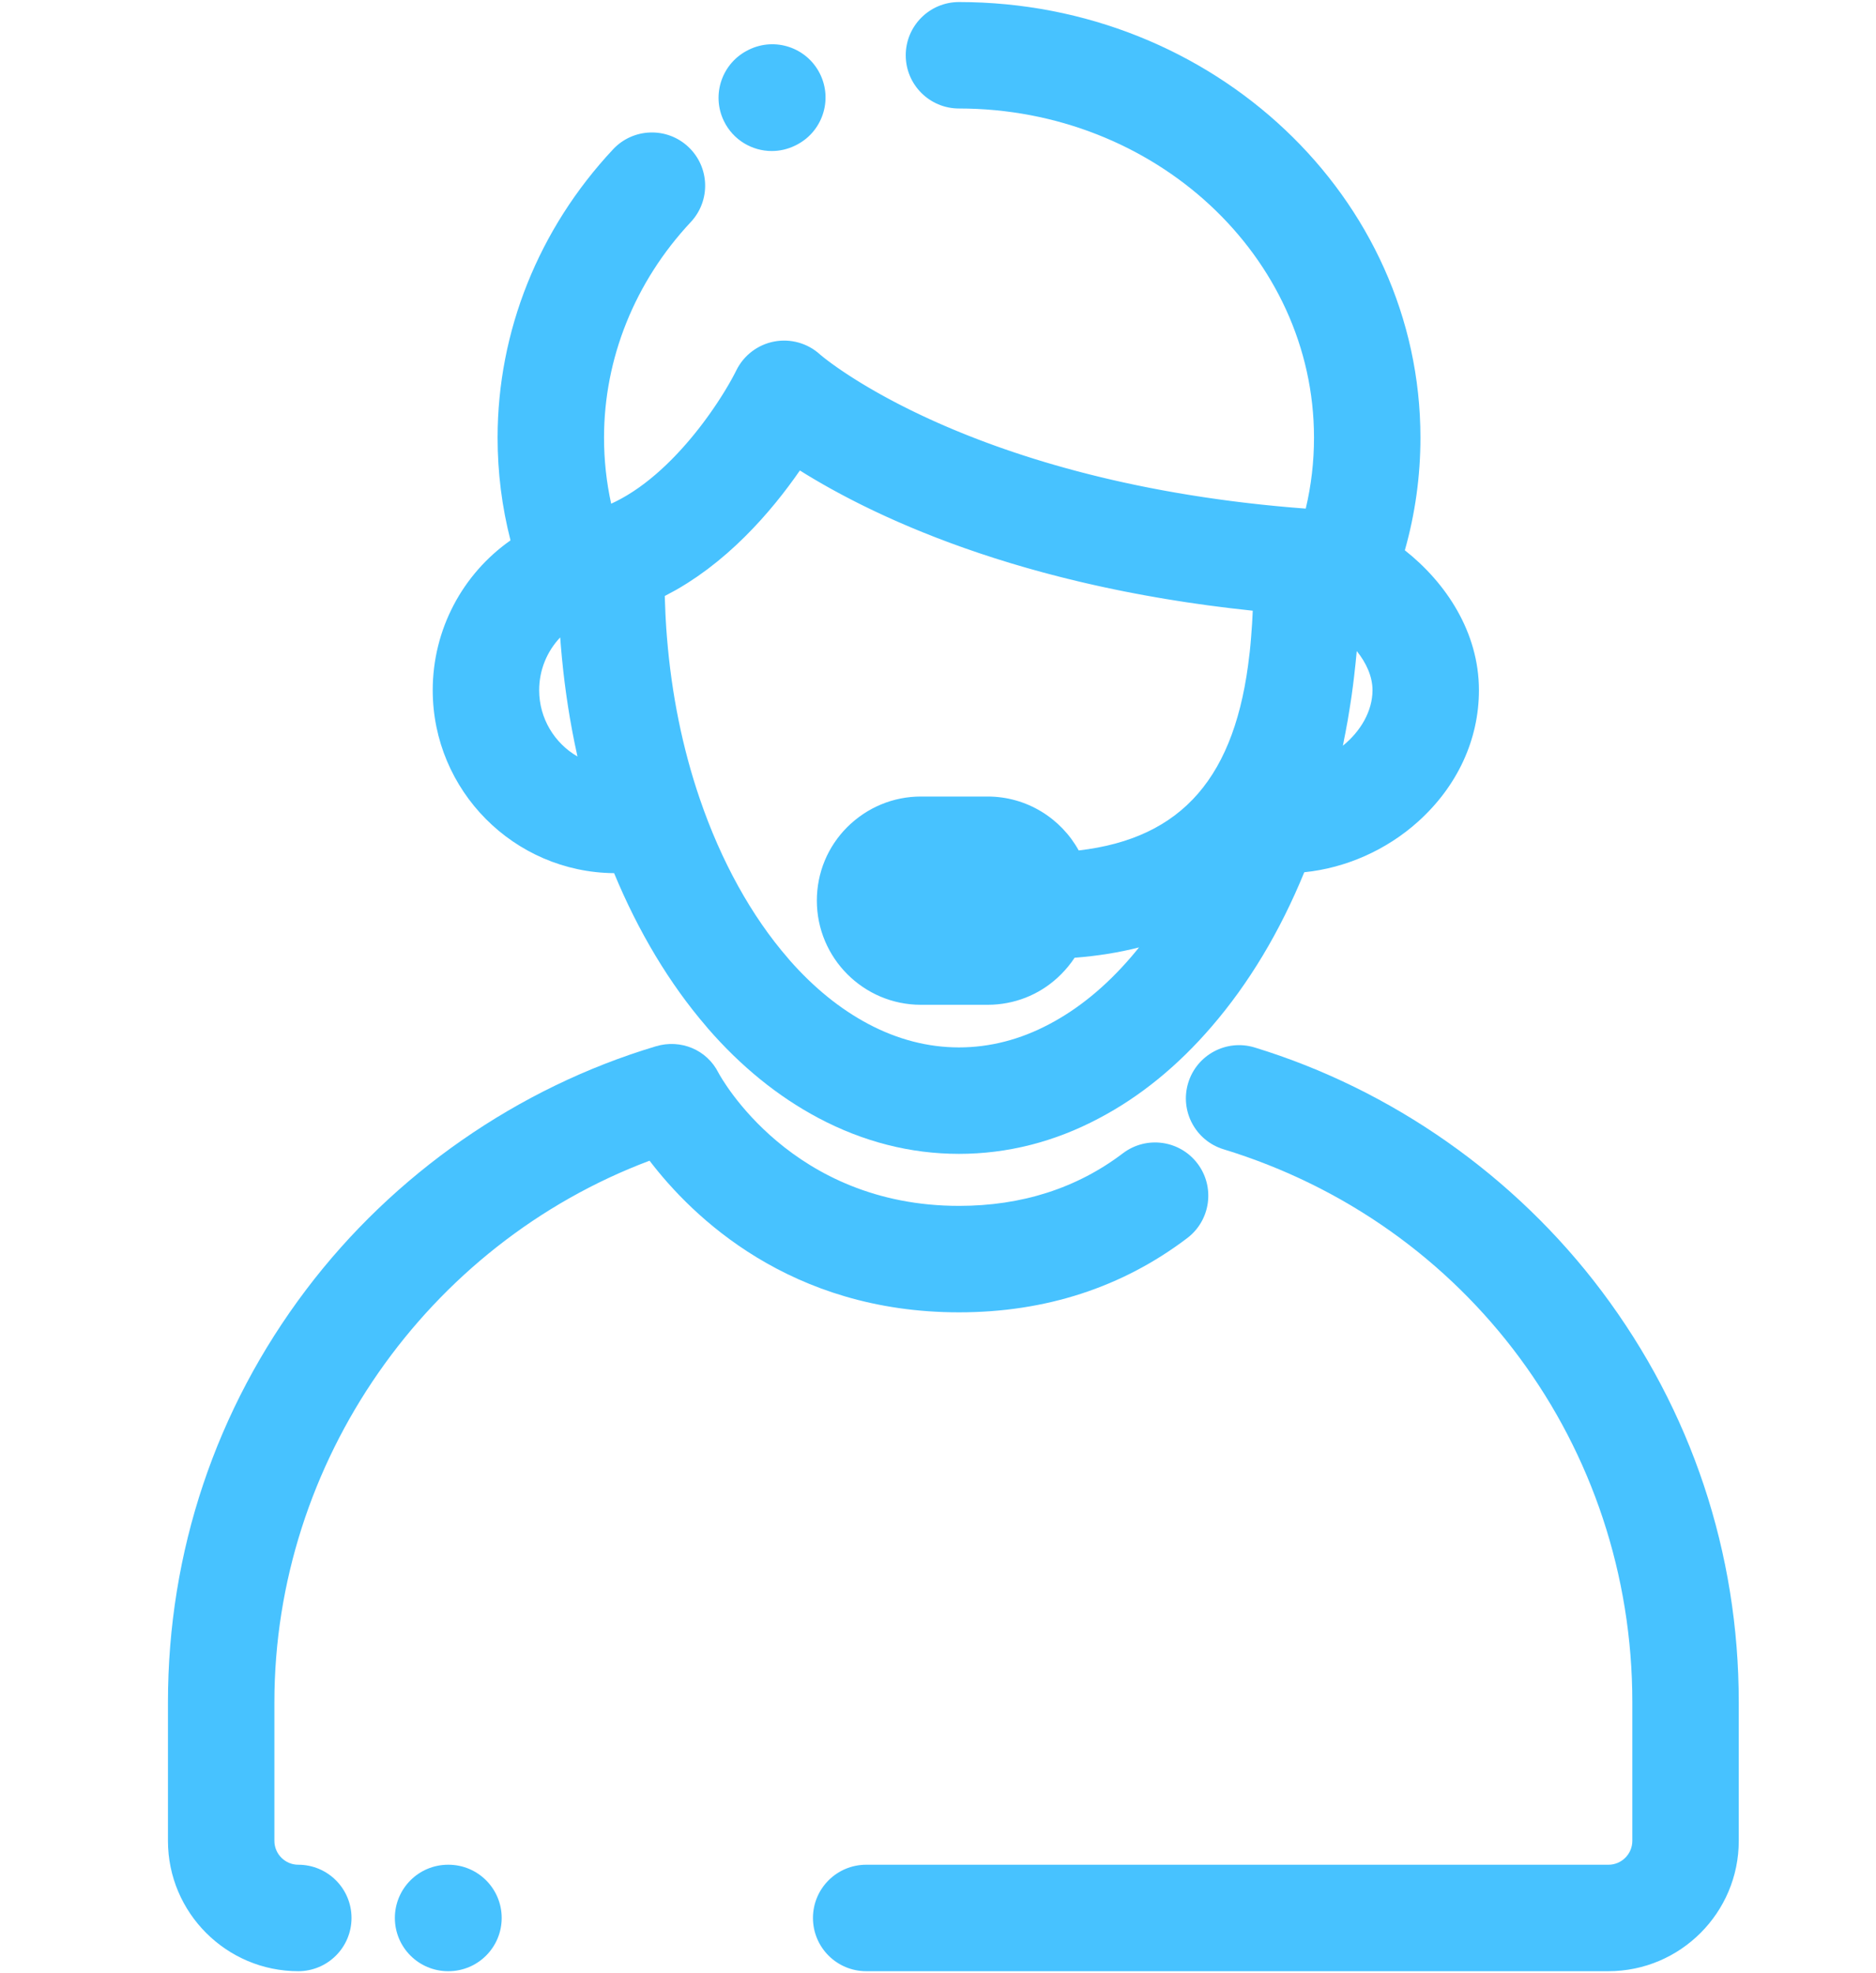
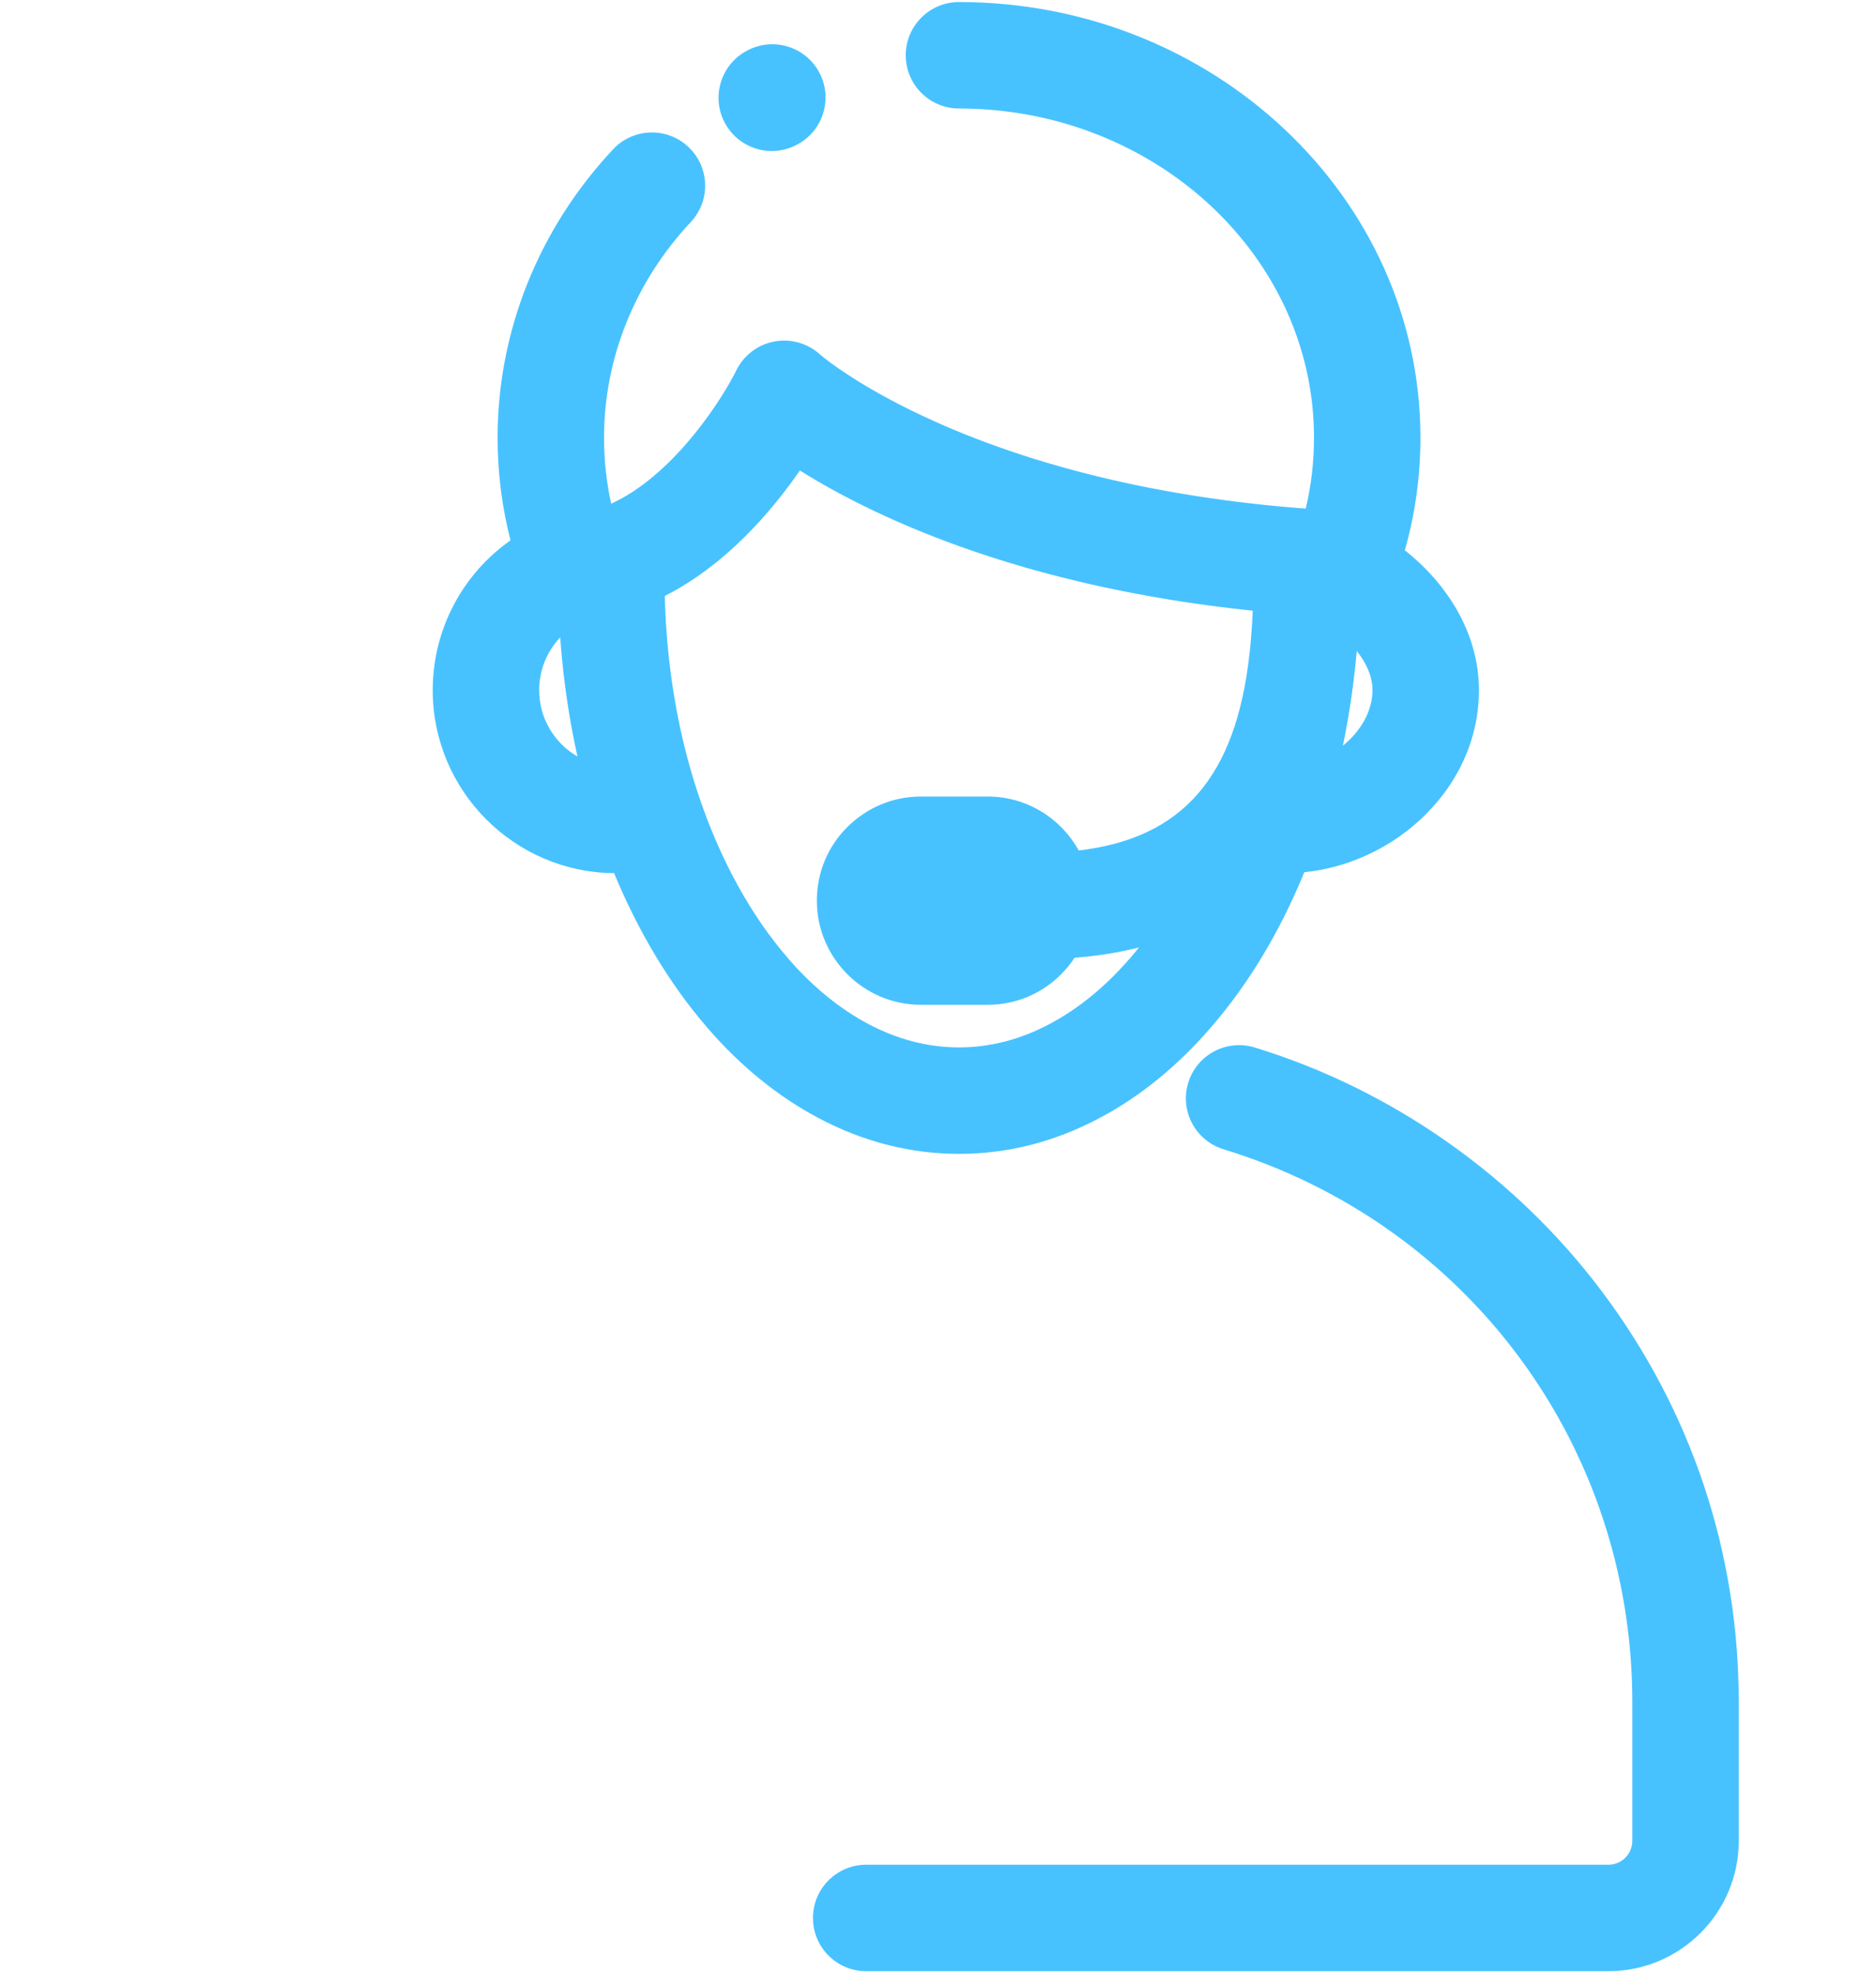
<svg xmlns="http://www.w3.org/2000/svg" viewBox="1720.212 2211 549.575 578" width="549.575" height="578">
  <path fill="#47c2ff" stroke="none" fill-opacity="1" stroke-width="1" stroke-opacity="1" color="rgb(51, 51, 51)" font-size-adjust="none" id="tSvg4edeaab7b9" title="Path 23" d="M 1900.115 2466.765 C 1907.178 2483.853 1916.366 2499.174 1927.063 2511.606 C 1927.218 2511.803 1927.378 2511.998 1927.543 2512.189 C 1937.245 2523.371 1948.142 2532.212 1959.931 2538.471 C 1973.083 2545.45 1986.949 2548.991 2001.143 2548.991 C 2015.336 2548.991 2029.148 2545.478 2042.128 2538.587 C 2054.123 2532.291 2065.231 2523.255 2075.119 2511.756 C 2086.073 2499.072 2095.187 2483.874 2102.298 2466.497 C 2114.464 2465.27 2126.388 2460.008 2135.678 2451.634 C 2147.149 2441.295 2153.467 2427.638 2153.467 2413.179 C 2153.467 2396.133 2143.763 2381.655 2131.759 2372.191 C 2134.79 2361.497 2136.33 2350.45 2136.33 2339.203 C 2136.33 2268.843 2075.684 2211.6 2001.142 2211.6 C 1992.532 2211.6 1985.551 2218.58 1985.551 2227.191 C 1985.551 2235.802 1992.531 2242.782 2001.142 2242.782 C 2058.492 2242.782 2105.149 2286.036 2105.149 2339.203 C 2105.149 2346.259 2104.339 2353.209 2102.732 2359.979 C 2102.199 2359.939 2101.669 2359.897 2101.139 2359.856 C 2100.346 2359.793 2099.552 2359.731 2098.766 2359.665 C 2098.028 2359.603 2097.298 2359.536 2096.566 2359.471 C 2095.787 2359.401 2095.007 2359.331 2094.235 2359.258 C 2093.51 2359.189 2092.793 2359.116 2092.075 2359.043 C 2091.311 2358.966 2090.546 2358.889 2089.789 2358.809 C 2089.078 2358.733 2088.374 2358.654 2087.669 2358.575 C 2086.917 2358.491 2086.164 2358.407 2085.419 2358.32 C 2084.725 2358.239 2084.039 2358.153 2083.351 2358.069 C 2082.607 2357.978 2081.862 2357.887 2081.125 2357.792 C 2080.451 2357.705 2079.786 2357.615 2079.118 2357.526 C 2078.382 2357.428 2077.646 2357.33 2076.918 2357.228 C 2076.255 2357.136 2075.6 2357.04 2074.943 2356.944 C 2074.226 2356.84 2073.507 2356.737 2072.797 2356.63 C 2072.14 2356.531 2071.491 2356.429 2070.84 2356.327 C 2070.143 2356.218 2069.444 2356.11 2068.754 2355.998 C 2068.11 2355.894 2067.474 2355.786 2066.836 2355.68 C 2066.15 2355.565 2065.462 2355.451 2064.783 2355.334 C 2064.158 2355.226 2063.542 2355.115 2062.923 2355.004 C 2062.244 2354.883 2061.564 2354.762 2060.892 2354.638 C 2060.28 2354.525 2059.676 2354.41 2059.07 2354.295 C 2058.408 2354.169 2057.744 2354.044 2057.088 2353.916 C 2056.487 2353.799 2055.895 2353.678 2055.3 2353.559 C 2054.649 2353.428 2053.996 2353.298 2053.351 2353.164 C 2052.77 2353.044 2052.196 2352.921 2051.621 2352.799 C 2050.978 2352.663 2050.334 2352.527 2049.699 2352.388 C 2049.132 2352.264 2048.573 2352.138 2048.012 2352.012 C 2047.381 2351.871 2046.748 2351.73 2046.123 2351.586 C 2045.569 2351.459 2045.023 2351.329 2044.475 2351.2 C 2043.859 2351.055 2043.24 2350.91 2042.631 2350.763 C 2042.085 2350.631 2041.548 2350.497 2041.008 2350.364 C 2040.407 2350.216 2039.805 2350.068 2039.211 2349.918 C 2038.68 2349.784 2038.157 2349.647 2037.631 2349.512 C 2037.042 2349.36 2036.452 2349.208 2035.87 2349.054 C 2035.349 2348.916 2034.836 2348.776 2034.32 2348.637 C 2033.748 2348.483 2033.174 2348.329 2032.609 2348.173 C 2032.098 2348.032 2031.595 2347.889 2031.09 2347.747 C 2030.531 2347.589 2029.97 2347.432 2029.417 2347.274 C 2028.925 2347.132 2028.441 2346.989 2027.955 2346.847 C 2027.403 2346.685 2026.849 2346.524 2026.305 2346.361 C 2025.828 2346.218 2025.36 2346.074 2024.889 2345.93 C 2024.346 2345.764 2023.8 2345.599 2023.264 2345.432 C 2022.804 2345.289 2022.352 2345.144 2021.898 2345 C 2021.366 2344.832 2020.832 2344.663 2020.308 2344.494 C 2019.854 2344.347 2019.409 2344.2 2018.961 2344.052 C 2018.448 2343.883 2017.932 2343.715 2017.425 2343.545 C 2016.979 2343.396 2016.542 2343.245 2016.102 2343.095 C 2015.606 2342.926 2015.107 2342.757 2014.619 2342.588 C 2014.183 2342.437 2013.755 2342.285 2013.325 2342.133 C 2012.843 2341.963 2012.358 2341.793 2011.882 2341.622 C 2011.461 2341.471 2011.048 2341.319 2010.632 2341.167 C 2010.16 2340.995 2009.686 2340.823 2009.221 2340.651 C 2008.813 2340.5 2008.414 2340.348 2008.012 2340.196 C 2007.552 2340.023 2007.089 2339.849 2006.635 2339.676 C 2006.241 2339.525 2005.855 2339.374 2005.466 2339.222 C 2005.016 2339.047 2004.564 2338.872 2004.121 2338.697 C 2003.742 2338.547 2003.371 2338.397 2002.997 2338.247 C 2002.557 2338.071 2002.115 2337.894 2001.682 2337.718 C 2001.315 2337.568 2000.956 2337.419 2000.594 2337.269 C 2000.167 2337.093 1999.738 2336.916 1999.318 2336.74 C 1998.958 2336.589 1998.606 2336.438 1998.251 2336.287 C 1997.843 2336.113 1997.431 2335.939 1997.029 2335.766 C 1996.679 2335.615 1996.338 2335.464 1995.993 2335.313 C 1995.596 2335.139 1995.196 2334.965 1994.805 2334.792 C 1994.472 2334.644 1994.149 2334.497 1993.821 2334.349 C 1993.432 2334.174 1993.04 2333.999 1992.659 2333.824 C 1992.338 2333.677 1992.025 2333.531 1991.709 2333.385 C 1991.333 2333.211 1990.953 2333.036 1990.584 2332.863 C 1990.277 2332.719 1989.979 2332.576 1989.677 2332.432 C 1989.31 2332.258 1988.94 2332.083 1988.581 2331.91 C 1988.289 2331.769 1988.006 2331.63 1987.718 2331.49 C 1987.359 2331.315 1986.998 2331.14 1986.646 2330.966 C 1986.364 2330.826 1986.09 2330.688 1985.813 2330.549 C 1985.471 2330.378 1985.127 2330.207 1984.793 2330.038 C 1984.516 2329.898 1984.248 2329.759 1983.977 2329.62 C 1983.65 2329.452 1983.32 2329.284 1983 2329.118 C 1982.741 2328.984 1982.492 2328.851 1982.238 2328.718 C 1981.918 2328.55 1981.595 2328.381 1981.282 2328.214 C 1981.035 2328.083 1980.798 2327.953 1980.556 2327.823 C 1980.247 2327.657 1979.934 2327.49 1979.633 2327.325 C 1979.397 2327.196 1979.169 2327.069 1978.937 2326.942 C 1978.643 2326.78 1978.345 2326.616 1978.057 2326.456 C 1977.832 2326.331 1977.617 2326.208 1977.397 2326.084 C 1977.112 2325.923 1976.823 2325.761 1976.545 2325.603 C 1976.339 2325.485 1976.142 2325.37 1975.94 2325.254 C 1975.66 2325.093 1975.377 2324.93 1975.106 2324.772 C 1974.908 2324.656 1974.718 2324.543 1974.524 2324.429 C 1974.262 2324.274 1973.996 2324.118 1973.741 2323.966 C 1973.547 2323.85 1973.362 2323.738 1973.173 2323.623 C 1972.926 2323.474 1972.676 2323.324 1972.437 2323.179 C 1972.266 2323.075 1972.104 2322.974 1971.937 2322.871 C 1971.69 2322.719 1971.441 2322.566 1971.202 2322.418 C 1971.043 2322.319 1970.892 2322.223 1970.736 2322.125 C 1970.503 2321.978 1970.266 2321.83 1970.041 2321.687 C 1969.889 2321.59 1969.746 2321.497 1969.598 2321.402 C 1969.378 2321.261 1969.155 2321.118 1968.942 2320.98 C 1968.807 2320.892 1968.68 2320.808 1968.547 2320.721 C 1968.335 2320.582 1968.12 2320.442 1967.916 2320.307 C 1967.783 2320.219 1967.659 2320.135 1967.53 2320.049 C 1967.336 2319.919 1967.139 2319.788 1966.954 2319.663 C 1966.837 2319.584 1966.729 2319.509 1966.615 2319.432 C 1966.428 2319.305 1966.239 2319.176 1966.061 2319.053 C 1965.952 2318.978 1965.851 2318.907 1965.745 2318.833 C 1965.573 2318.713 1965.398 2318.592 1965.234 2318.477 C 1965.144 2318.413 1965.061 2318.354 1964.974 2318.292 C 1964.804 2318.172 1964.632 2318.05 1964.472 2317.935 C 1964.404 2317.886 1964.342 2317.841 1964.275 2317.793 C 1964.106 2317.671 1963.936 2317.549 1963.778 2317.433 C 1963.718 2317.389 1963.664 2317.349 1963.606 2317.306 C 1963.451 2317.192 1963.296 2317.078 1963.152 2316.971 C 1963.097 2316.93 1963.049 2316.893 1962.995 2316.853 C 1962.855 2316.749 1962.715 2316.644 1962.587 2316.546 C 1962.555 2316.521 1962.527 2316.5 1962.495 2316.476 C 1962.356 2316.37 1962.219 2316.265 1962.093 2316.169 C 1962.037 2316.125 1961.989 2316.088 1961.935 2316.046 C 1961.842 2315.973 1961.746 2315.899 1961.661 2315.832 C 1961.607 2315.79 1961.562 2315.753 1961.512 2315.713 C 1961.439 2315.655 1961.361 2315.594 1961.295 2315.541 C 1961.262 2315.515 1961.237 2315.494 1961.206 2315.469 C 1960.843 2315.177 1960.607 2314.979 1960.497 2314.885 C 1960.456 2314.85 1960.426 2314.824 1960.419 2314.818 C 1956.799 2311.519 1951.826 2310.132 1947.017 2311.04 C 1942.204 2311.95 1938.089 2315.086 1935.921 2319.478 C 1935.785 2319.754 1935.637 2320.047 1935.479 2320.351 C 1935.424 2320.457 1935.362 2320.573 1935.305 2320.682 C 1935.198 2320.886 1935.091 2321.09 1934.975 2321.305 C 1934.901 2321.443 1934.82 2321.588 1934.743 2321.73 C 1934.634 2321.929 1934.526 2322.128 1934.41 2322.335 C 1934.322 2322.493 1934.228 2322.657 1934.137 2322.819 C 1934.022 2323.022 1933.906 2323.226 1933.785 2323.437 C 1933.686 2323.608 1933.583 2323.785 1933.48 2323.96 C 1933.356 2324.171 1933.231 2324.384 1933.102 2324.601 C 1932.991 2324.788 1932.876 2324.978 1932.76 2325.17 C 1932.629 2325.386 1932.497 2325.604 1932.361 2325.825 C 1932.24 2326.022 1932.117 2326.221 1931.992 2326.421 C 1931.851 2326.648 1931.706 2326.877 1931.56 2327.108 C 1931.431 2327.311 1931.301 2327.516 1931.168 2327.723 C 1931.017 2327.958 1930.862 2328.196 1930.705 2328.435 C 1930.567 2328.647 1930.428 2328.859 1930.285 2329.075 C 1930.125 2329.317 1929.959 2329.562 1929.794 2329.808 C 1929.648 2330.024 1929.503 2330.24 1929.354 2330.459 C 1929.182 2330.712 1929.003 2330.968 1928.826 2331.223 C 1928.674 2331.442 1928.523 2331.66 1928.368 2331.881 C 1928.178 2332.15 1927.982 2332.423 1927.786 2332.695 C 1927.636 2332.904 1927.489 2333.112 1927.336 2333.323 C 1927.097 2333.651 1926.851 2333.982 1926.606 2334.312 C 1926.487 2334.472 1926.372 2334.63 1926.252 2334.791 C 1925.889 2335.274 1925.518 2335.76 1925.14 2336.247 C 1924.992 2336.438 1924.838 2336.629 1924.688 2336.82 C 1924.447 2337.126 1924.207 2337.433 1923.96 2337.74 C 1923.787 2337.955 1923.609 2338.17 1923.434 2338.386 C 1923.203 2338.67 1922.972 2338.953 1922.736 2339.237 C 1922.548 2339.463 1922.355 2339.689 1922.164 2339.914 C 1921.933 2340.187 1921.702 2340.459 1921.467 2340.731 C 1921.267 2340.962 1921.064 2341.192 1920.861 2341.422 C 1920.627 2341.688 1920.392 2341.955 1920.153 2342.22 C 1919.944 2342.452 1919.733 2342.683 1919.521 2342.914 C 1919.281 2343.176 1919.04 2343.437 1918.795 2343.698 C 1918.58 2343.928 1918.362 2344.157 1918.144 2344.386 C 1917.896 2344.645 1917.647 2344.903 1917.395 2345.16 C 1917.174 2345.386 1916.951 2345.612 1916.727 2345.836 C 1916.471 2346.092 1916.213 2346.346 1915.953 2346.599 C 1915.727 2346.82 1915.5 2347.04 1915.271 2347.259 C 1915.006 2347.512 1914.738 2347.762 1914.469 2348.011 C 1914.239 2348.224 1914.01 2348.438 1913.778 2348.649 C 1913.501 2348.9 1913.22 2349.148 1912.939 2349.395 C 1912.71 2349.597 1912.482 2349.8 1912.25 2349.999 C 1911.951 2350.256 1911.647 2350.507 1911.344 2350.759 C 1911.125 2350.941 1910.908 2351.125 1910.688 2351.304 C 1910.343 2351.584 1909.992 2351.856 1909.642 2352.128 C 1909.457 2352.272 1909.275 2352.42 1909.089 2352.561 C 1908.557 2352.966 1908.019 2353.363 1907.476 2353.749 C 1907.319 2353.861 1907.159 2353.965 1907.001 2354.075 C 1906.607 2354.349 1906.214 2354.623 1905.815 2354.886 C 1905.593 2355.033 1905.367 2355.171 1905.143 2355.314 C 1904.804 2355.531 1904.465 2355.748 1904.122 2355.957 C 1903.877 2356.106 1903.629 2356.247 1903.382 2356.391 C 1903.056 2356.582 1902.73 2356.772 1902.401 2356.955 C 1902.143 2357.098 1901.882 2357.234 1901.622 2357.372 C 1901.299 2357.543 1900.975 2357.713 1900.649 2357.876 C 1900.383 2358.009 1900.115 2358.136 1899.847 2358.262 C 1899.65 2358.356 1899.451 2358.445 1899.253 2358.535 C 1897.863 2352.211 1897.163 2345.746 1897.163 2339.201 C 1897.163 2315.987 1906.188 2293.558 1922.577 2276.045 C 1928.46 2269.758 1928.133 2259.893 1921.846 2254.009 C 1915.56 2248.128 1905.694 2248.452 1899.81 2254.74 C 1877.996 2278.052 1865.982 2308.047 1865.982 2339.201 C 1865.982 2349.414 1867.252 2359.485 1869.764 2369.285 C 1855.725 2379.14 1846.978 2395.359 1846.978 2413.178C 1846.98 2442.577 1870.774 2466.514 1900.115 2466.765Z M 1878.161 2413.178 C 1878.161 2407.275 1880.449 2401.79 1884.322 2397.71 C 1884.384 2398.569 1884.45 2399.423 1884.521 2400.271 C 1884.697 2402.445 1884.91 2404.606 1885.142 2406.759 C 1885.179 2407.107 1885.214 2407.455 1885.253 2407.802 C 1885.483 2409.847 1885.74 2411.882 1886.021 2413.907 C 1886.077 2414.313 1886.135 2414.718 1886.193 2415.123 C 1886.485 2417.157 1886.799 2419.182 1887.142 2421.194 C 1887.192 2421.486 1887.246 2421.777 1887.297 2422.069 C 1887.648 2424.079 1888.021 2426.08 1888.423 2428.067 C 1888.451 2428.205 1888.476 2428.344 1888.504 2428.481 C 1888.785 2429.858 1889.077 2431.23 1889.383 2432.596C 1882.682 2428.717 1878.161 2421.466 1878.161 2413.178Z M 2113.602 2429.441 C 2113.602 2429.441 2113.602 2429.44 2113.602 2429.44 C 2113.681 2429.072 2113.751 2428.724 2113.817 2428.387 C 2113.837 2428.283 2113.856 2428.186 2113.875 2428.085 C 2113.933 2427.784 2113.987 2427.495 2114.034 2427.233 C 2114.301 2426.009 2114.504 2424.864 2114.69 2423.799 C 2114.902 2422.751 2115.086 2421.706 2115.242 2420.682 C 2115.431 2419.642 2115.604 2418.564 2115.762 2417.472 C 2115.79 2417.28 2115.821 2417.092 2115.848 2416.899 C 2116.051 2415.664 2116.231 2414.396 2116.392 2413.122 C 2116.414 2412.951 2116.439 2412.781 2116.46 2412.609 C 2116.48 2412.476 2116.499 2412.343 2116.518 2412.21 C 2116.528 2412.143 2116.537 2412.074 2116.545 2412.006 C 2116.791 2410.113 2117.002 2408.305 2117.187 2406.5 C 2117.234 2406.18 2117.271 2405.857 2117.298 2405.532 C 2117.437 2404.269 2117.563 2402.988 2117.674 2401.706 C 2120.452 2405.159 2122.287 2409.137 2122.287 2413.176C 2122.287 2419.284 2118.814 2425.216 2113.602 2429.441Z M 1956.611 2350.096 C 1956.857 2350.246 1957.118 2350.4 1957.369 2350.551 C 1957.85 2350.841 1958.33 2351.13 1958.831 2351.426 C 1959.133 2351.604 1959.451 2351.787 1959.76 2351.968 C 1960.232 2352.244 1960.703 2352.519 1961.192 2352.799 C 1961.531 2352.993 1961.885 2353.191 1962.232 2353.387 C 1962.714 2353.659 1963.194 2353.93 1963.691 2354.206 C 1964.06 2354.411 1964.442 2354.618 1964.82 2354.824 C 1965.322 2355.098 1965.824 2355.372 1966.342 2355.649 C 1966.733 2355.859 1967.135 2356.07 1967.535 2356.282 C 1968.062 2356.56 1968.592 2356.839 1969.135 2357.12 C 1969.547 2357.333 1969.967 2357.547 1970.388 2357.762 C 1970.944 2358.046 1971.506 2358.33 1972.078 2358.616 C 1972.509 2358.832 1972.946 2359.048 1973.387 2359.264 C 1973.974 2359.553 1974.568 2359.842 1975.17 2360.132 C 1975.616 2360.347 1976.066 2360.562 1976.52 2360.778 C 1977.145 2361.075 1977.78 2361.372 1978.422 2361.669 C 1978.88 2361.881 1979.338 2362.093 1979.804 2362.306 C 1980.467 2362.609 1981.142 2362.912 1981.822 2363.215 C 1982.292 2363.425 1982.76 2363.634 1983.238 2363.844 C 1983.945 2364.154 1984.666 2364.465 1985.391 2364.775 C 1985.865 2364.978 1986.334 2365.181 1986.815 2365.384 C 1987.582 2365.708 1988.367 2366.031 1989.154 2366.354 C 1989.614 2366.543 1990.068 2366.732 1990.536 2366.921 C 1991.389 2367.266 1992.263 2367.61 1993.138 2367.954 C 1993.564 2368.121 1993.98 2368.289 1994.411 2368.456 C 1995.402 2368.84 1996.416 2369.222 1997.435 2369.604 C 1997.772 2369.73 1998.099 2369.857 1998.439 2369.983 C 2001.205 2371.007 2004.073 2372.022 2007.046 2373.022 C 2007.191 2373.071 2007.342 2373.118 2007.487 2373.167 C 2008.814 2373.611 2010.159 2374.052 2011.527 2374.489 C 2011.949 2374.624 2012.384 2374.756 2012.809 2374.89 C 2013.916 2375.239 2015.027 2375.586 2016.161 2375.93 C 2016.7 2376.093 2017.253 2376.253 2017.798 2376.415 C 2018.842 2376.725 2019.888 2377.035 2020.954 2377.34 C 2021.564 2377.515 2022.186 2377.686 2022.803 2377.859 C 2023.827 2378.146 2024.853 2378.432 2025.897 2378.714 C 2026.565 2378.894 2027.244 2379.071 2027.92 2379.249 C 2028.939 2379.517 2029.962 2379.785 2031 2380.048 C 2031.712 2380.229 2032.433 2380.406 2033.154 2380.584 C 2034.181 2380.838 2035.214 2381.089 2036.259 2381.338 C 2037.013 2381.517 2037.774 2381.694 2038.538 2381.87 C 2039.577 2382.11 2040.622 2382.346 2041.679 2382.58 C 2042.467 2382.754 2043.26 2382.927 2044.058 2383.098 C 2045.118 2383.325 2046.187 2383.549 2047.265 2383.77 C 2048.084 2383.938 2048.906 2384.105 2049.735 2384.27 C 2050.818 2384.485 2051.913 2384.695 2053.013 2384.903 C 2053.859 2385.063 2054.705 2385.223 2055.561 2385.38 C 2056.676 2385.583 2057.805 2385.781 2058.937 2385.977 C 2059.804 2386.128 2060.668 2386.279 2061.546 2386.425 C 2062.696 2386.617 2063.863 2386.801 2065.031 2386.985 C 2065.917 2387.125 2066.797 2387.267 2067.693 2387.402 C 2068.886 2387.582 2070.098 2387.753 2071.308 2387.925 C 2072.204 2388.052 2073.093 2388.183 2074 2388.306 C 2075.265 2388.477 2076.553 2388.638 2077.837 2388.8 C 2078.712 2388.911 2079.577 2389.026 2080.461 2389.132 C 2081.893 2389.304 2083.351 2389.463 2084.807 2389.623 C 2085.569 2389.707 2086.318 2389.797 2087.088 2389.878 C 2087.129 2389.882 2087.168 2389.887 2087.209 2389.892 C 2087.174 2390.689 2087.132 2391.479 2087.088 2392.267 C 2087.063 2392.72 2087.043 2393.179 2087.015 2393.629 C 2086.929 2394.992 2086.832 2396.343 2086.72 2397.675 C 2086.717 2397.711 2086.714 2397.746 2086.711 2397.782 C 2086.599 2399.237 2086.467 2400.64 2086.312 2402.062 C 2086.29 2402.212 2086.274 2402.362 2086.256 2402.513 C 2086.253 2402.542 2086.246 2402.569 2086.242 2402.597 C 2082.273 2438.453 2066.681 2456.59 2036.221 2460.113 C 2031.023 2450.707 2021.004 2444.32 2009.518 2444.32 C 2003.011 2444.32 1996.504 2444.32 1989.997 2444.32 C 1981.911 2444.32 1974.269 2447.476 1968.422 2453.265 C 1962.674 2459.016 1959.508 2466.666 1959.508 2474.809 C 1959.508 2491.636 1973.186 2505.326 1989.997 2505.326 C 1996.504 2505.326 2003.011 2505.326 2009.518 2505.326 C 2010.029 2505.326 2010.539 2505.313 2011.045 2505.289 C 2018.653 2504.917 2025.73 2501.771 2031.064 2496.383 C 2031.07 2496.377 2031.075 2496.371 2031.081 2496.365 C 2031.088 2496.358 2031.096 2496.351 2031.103 2496.344 C 2031.296 2496.151 2031.478 2495.95 2031.665 2495.753 C 2031.82 2495.589 2031.979 2495.429 2032.13 2495.263 C 2032.33 2495.042 2032.519 2494.815 2032.712 2494.589 C 2032.846 2494.432 2032.986 2494.279 2033.116 2494.119 C 2033.315 2493.877 2033.502 2493.628 2033.693 2493.381 C 2033.808 2493.232 2033.928 2493.086 2034.04 2492.935 C 2034.228 2492.682 2034.405 2492.422 2034.584 2492.163 C 2034.689 2492.012 2034.8 2491.864 2034.902 2491.711 C 2034.939 2491.656 2034.972 2491.6 2035.008 2491.545 C 2041.686 2491.033 2047.978 2490.018 2053.887 2488.521 C 2053.1 2489.499 2052.307 2490.464 2051.501 2491.398 C 2044.164 2499.928 2036.136 2506.515 2027.571 2511.011 C 2019.076 2515.521 2010.184 2517.808 2001.143 2517.808 C 1992.099 2517.808 1983.152 2515.494 1974.55 2510.928 C 1966.334 2506.567 1958.594 2500.287 1951.534 2492.255 C 1951.387 2492.069 1951.235 2491.887 1951.079 2491.708 C 1940.377 2479.411 1931.42 2463.219 1925.173 2444.868 C 1920.164 2430.2 1916.944 2414.349 1915.597 2397.705 C 1915.45 2395.965 1915.335 2394.188 1915.234 2392.396 C 1915.205 2391.878 1915.18 2391.355 1915.154 2390.833 C 1915.084 2389.392 1915.028 2387.938 1914.987 2386.472 C 1914.979 2386.174 1914.967 2385.879 1914.96 2385.58 C 1915.065 2385.527 1915.165 2385.467 1915.27 2385.413 C 1916.201 2384.935 1917.12 2384.441 1918.026 2383.929 C 1918.136 2383.867 1918.247 2383.808 1918.357 2383.746 C 1919.307 2383.203 1920.241 2382.639 1921.163 2382.062 C 1921.357 2381.941 1921.551 2381.819 1921.744 2381.697 C 1922.646 2381.122 1923.537 2380.535 1924.412 2379.931 C 1924.568 2379.824 1924.721 2379.714 1924.875 2379.606 C 1925.714 2379.02 1926.541 2378.423 1927.355 2377.814 C 1927.445 2377.747 1927.537 2377.681 1927.626 2377.614 C 1928.482 2376.968 1929.32 2376.308 1930.147 2375.639 C 1930.323 2375.497 1930.498 2375.356 1930.672 2375.213 C 1931.477 2374.554 1932.269 2373.887 1933.047 2373.21 C 1933.193 2373.083 1933.337 2372.954 1933.482 2372.827 C 1934.232 2372.167 1934.972 2371.501 1935.697 2370.827 C 1935.766 2370.763 1935.837 2370.7 1935.905 2370.636 C 1936.665 2369.926 1937.407 2369.209 1938.138 2368.488 C 1938.292 2368.337 1938.445 2368.186 1938.597 2368.034 C 1939.304 2367.33 1939.998 2366.622 1940.676 2365.912 C 1940.81 2365.772 1940.941 2365.632 1941.074 2365.491 C 1941.739 2364.789 1942.393 2364.085 1943.03 2363.38 C 1943.074 2363.331 1943.12 2363.283 1943.164 2363.234 C 1943.83 2362.496 1944.475 2361.758 1945.11 2361.022 C 1945.237 2360.874 1945.365 2360.726 1945.492 2360.579 C 1946.103 2359.865 1946.699 2359.152 1947.281 2358.443 C 1947.394 2358.305 1947.504 2358.169 1947.616 2358.032 C 1948.197 2357.318 1948.768 2356.606 1949.319 2355.902 C 1949.34 2355.876 1949.361 2355.849 1949.382 2355.822 C 1949.949 2355.096 1950.495 2354.379 1951.031 2353.667 C 1951.133 2353.531 1951.236 2353.396 1951.337 2353.26 C 1951.848 2352.575 1952.345 2351.899 1952.826 2351.231 C 1952.918 2351.103 1953.008 2350.977 1953.099 2350.85 C 1953.592 2350.162 1954.074 2349.48 1954.534 2348.814C 1955.204 2349.233 1955.897 2349.661 1956.611 2350.096Z" />
  <path fill="#47c2ff" stroke="none" fill-opacity="1" stroke-width="1" stroke-opacity="1" color="rgb(51, 51, 51)" font-size-adjust="none" id="tSvgc0fed5cbdf" title="Path 24" d="M 1946.304 2255.238 C 1948.601 2255.238 1950.936 2254.727 1953.14 2253.647 C 1953.209 2253.614 1953.364 2253.539 1953.433 2253.503 C 1961.134 2249.652 1964.255 2240.288 1960.405 2232.586 C 1956.57 2224.916 1947.263 2221.79 1939.583 2225.567 C 1939.543 2225.587 1939.484 2225.615 1939.461 2225.627 C 1931.728 2229.414 1928.512 2238.762 1932.299 2246.494C 1935.006 2252.024 1940.541 2255.238 1946.304 2255.238Z" />
-   <path fill="#47c2ff" stroke="none" fill-opacity="1" stroke-width="1" stroke-opacity="1" color="rgb(51, 51, 51)" font-size-adjust="none" id="tSvg76a9277519" title="Path 25" d="M 2068.018 2573.661 C 2074.876 2568.455 2076.216 2558.675 2071.011 2551.816 C 2065.805 2544.958 2056.027 2543.617 2049.166 2548.823 C 2035.698 2559.046 2019.545 2564.228 2001.157 2564.228 C 1952.112 2564.228 1931.489 2526.746 1930.68 2525.237 C 1927.284 2518.478 1919.617 2515.309 1912.37 2517.478 C 1871.889 2529.593 1835.493 2554.918 1809.888 2588.789 C 1783.41 2623.813 1769.414 2665.6 1769.414 2709.628 C 1769.414 2723.158 1769.414 2736.689 1769.414 2750.219 C 1769.414 2771.273 1786.543 2788.402 1807.597 2788.402 C 1816.207 2788.402 1823.188 2781.422 1823.188 2772.811 C 1823.188 2764.2 1816.208 2757.22 1807.597 2757.22 C 1803.737 2757.22 1800.596 2754.079 1800.596 2750.219 C 1800.596 2736.689 1800.596 2723.158 1800.596 2709.628 C 1800.596 2639.179 1845.252 2575.517 1910.501 2550.995 C 1922.986 2567.351 1951.624 2595.41 2001.157 2595.41C 2026.508 2595.41 2049.003 2588.093 2068.018 2573.661Z" />
-   <path fill="#47c2ff" stroke="none" fill-opacity="1" stroke-width="1" stroke-opacity="1" color="rgb(51, 51, 51)" font-size-adjust="none" id="tSvg13ddd08b627" title="Path 26" d="M 1851.59 2757.22 C 1851.554 2757.22 1851.517 2757.22 1851.48 2757.22 C 1842.87 2757.22 1835.889 2764.2 1835.889 2772.811 C 1835.889 2781.422 1842.869 2788.402 1851.48 2788.402 C 1851.517 2788.402 1851.554 2788.402 1851.59 2788.402 C 1860.2 2788.402 1867.181 2781.422 1867.181 2772.811C 1867.181 2764.2 1860.2 2757.22 1851.59 2757.22Z" />
  <path fill="#47c2ff" stroke="none" fill-opacity="1" stroke-width="1" stroke-opacity="1" color="rgb(51, 51, 51)" font-size-adjust="none" id="tSvg12362f2b180" title="Path 27" d="M 2189.461 2589.256 C 2164.086 2555.487 2127.971 2530.121 2087.769 2517.831 C 2079.539 2515.311 2070.82 2519.948 2068.302 2528.183 C 2065.784 2536.416 2070.419 2545.132 2078.654 2547.65 C 2150.28 2569.547 2198.403 2634.641 2198.403 2709.629 C 2198.403 2723.159 2198.403 2736.69 2198.403 2750.22 C 2198.403 2754.08 2195.262 2757.221 2191.401 2757.221 C 2118.921 2757.221 2046.441 2757.221 1973.961 2757.221 C 1965.351 2757.221 1958.37 2764.201 1958.37 2772.812 C 1958.37 2781.423 1965.35 2788.403 1973.961 2788.403 C 2046.441 2788.403 2118.921 2788.403 2191.401 2788.403 C 2212.456 2788.403 2229.585 2771.274 2229.585 2750.22 C 2229.585 2736.69 2229.585 2723.159 2229.585 2709.629C 2229.584 2665.81 2215.71 2624.186 2189.461 2589.256Z" />
  <defs />
</svg>